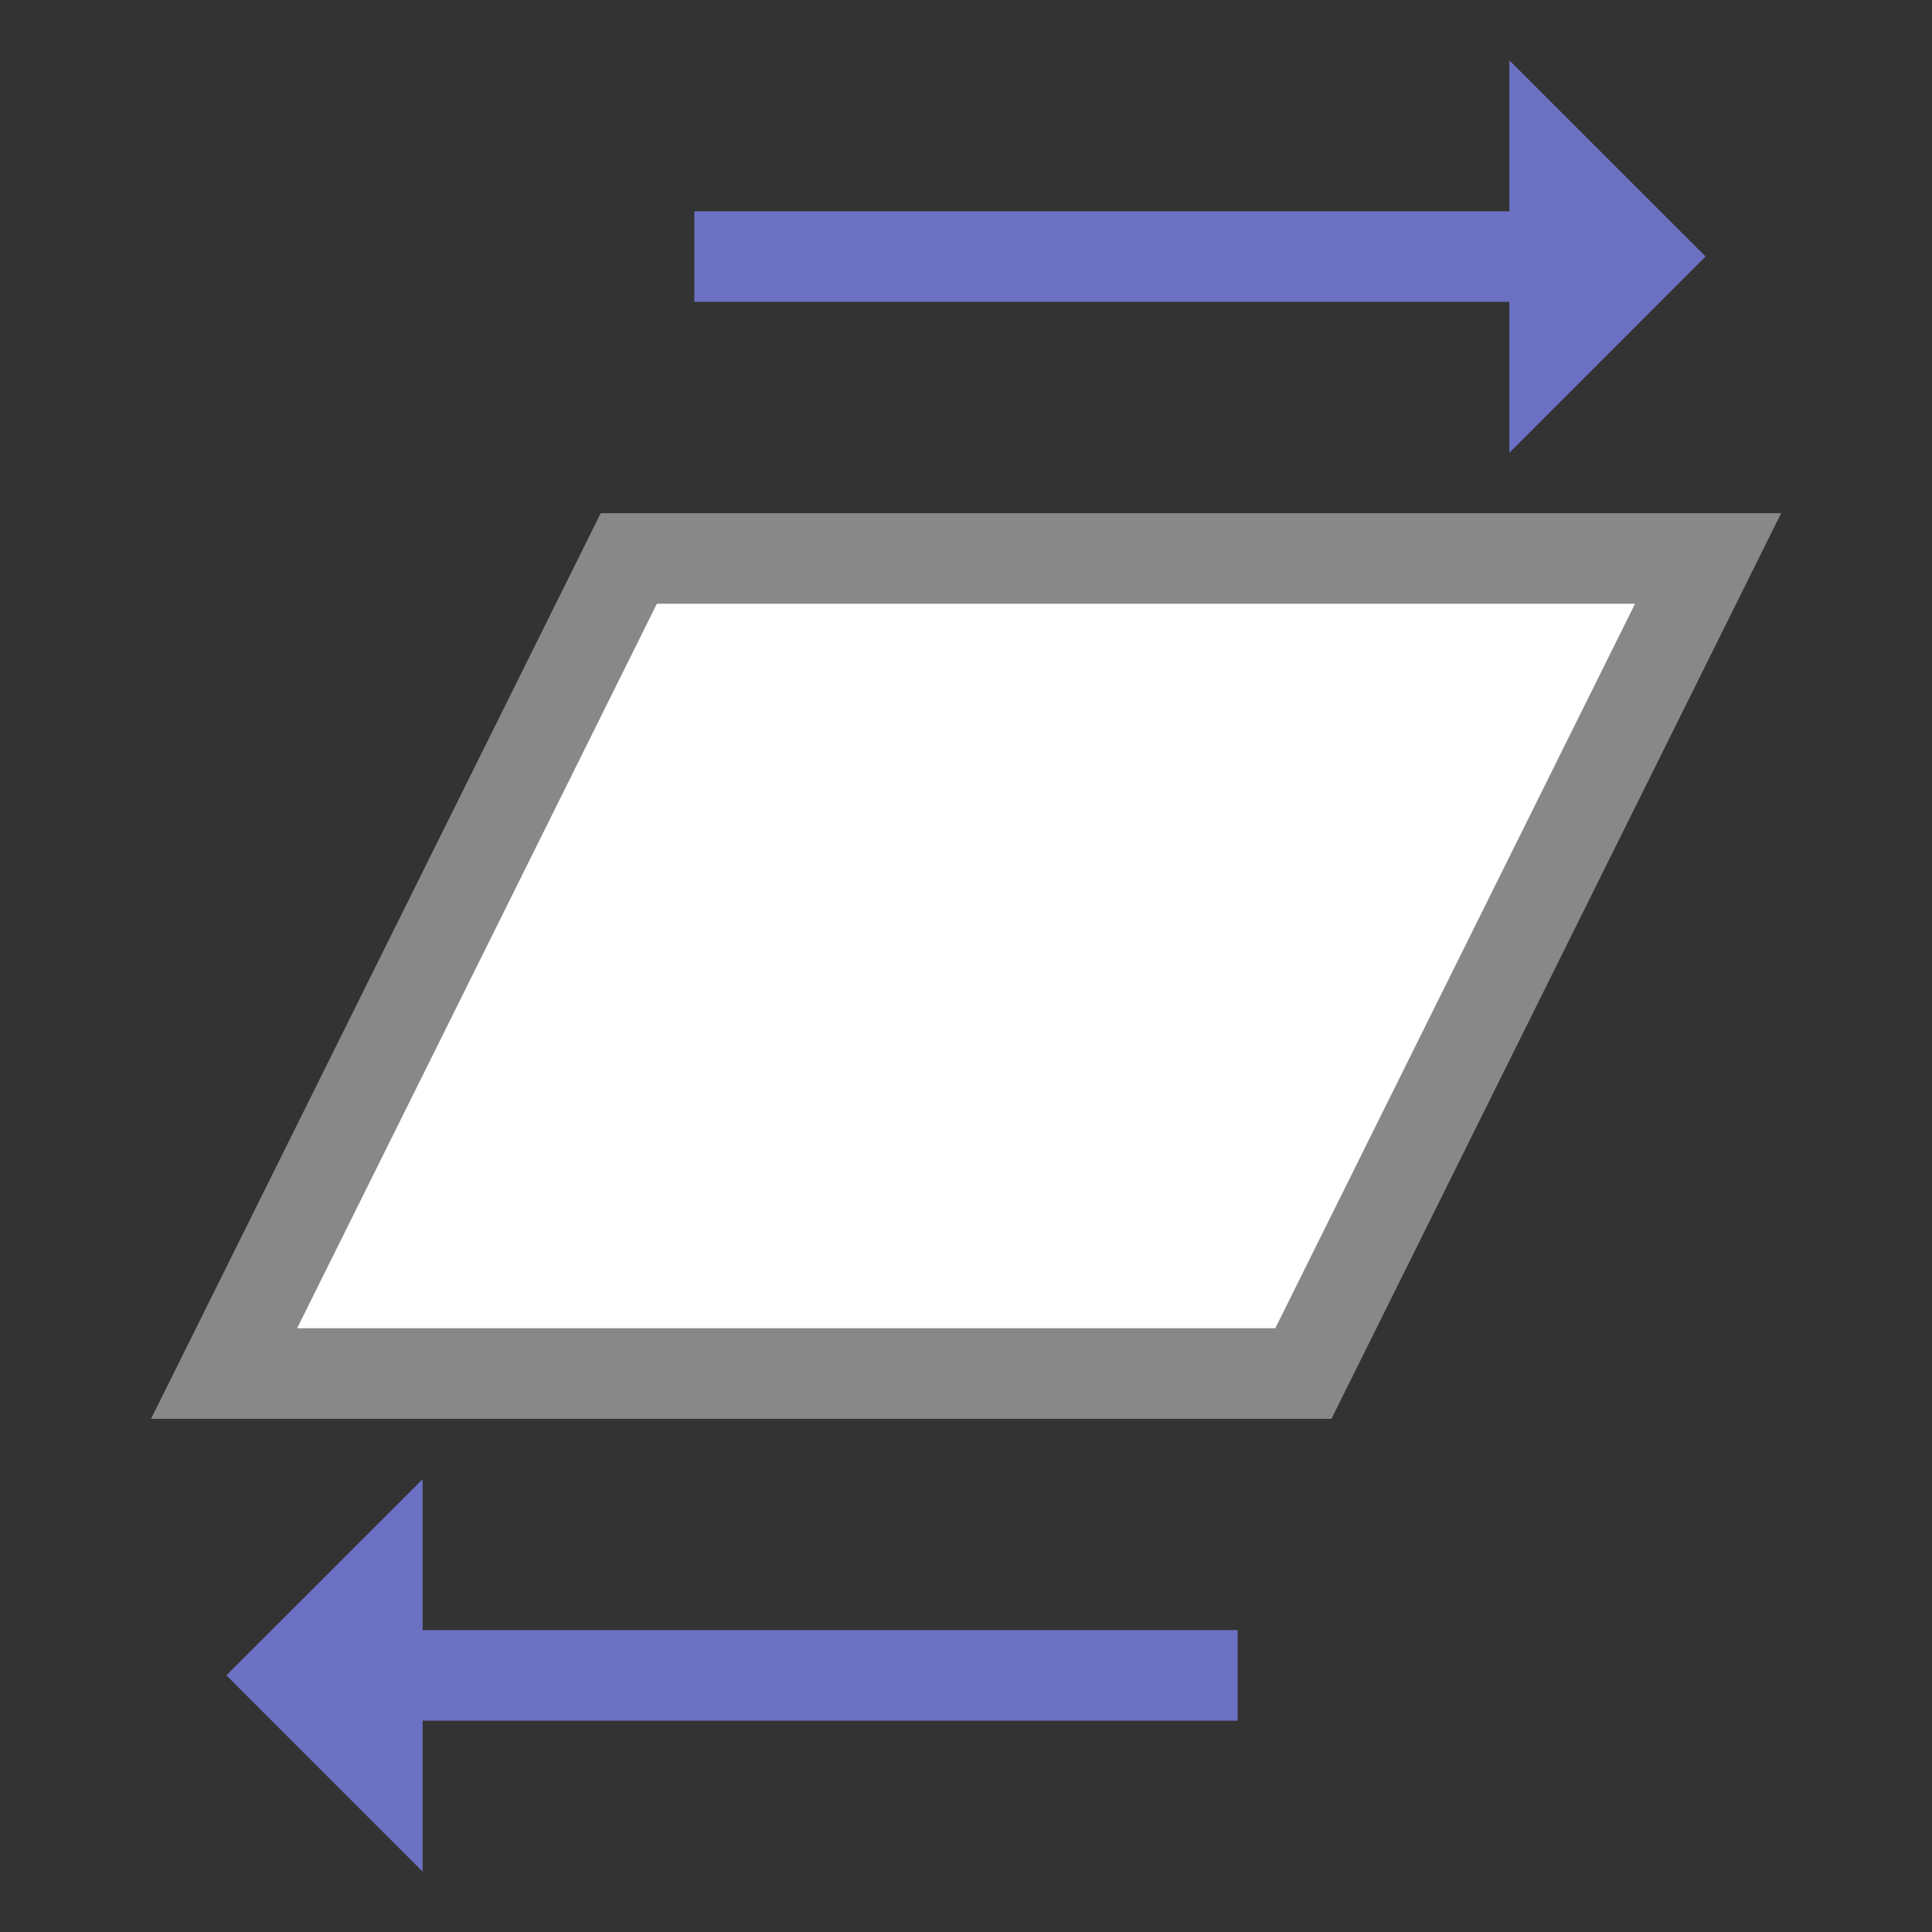
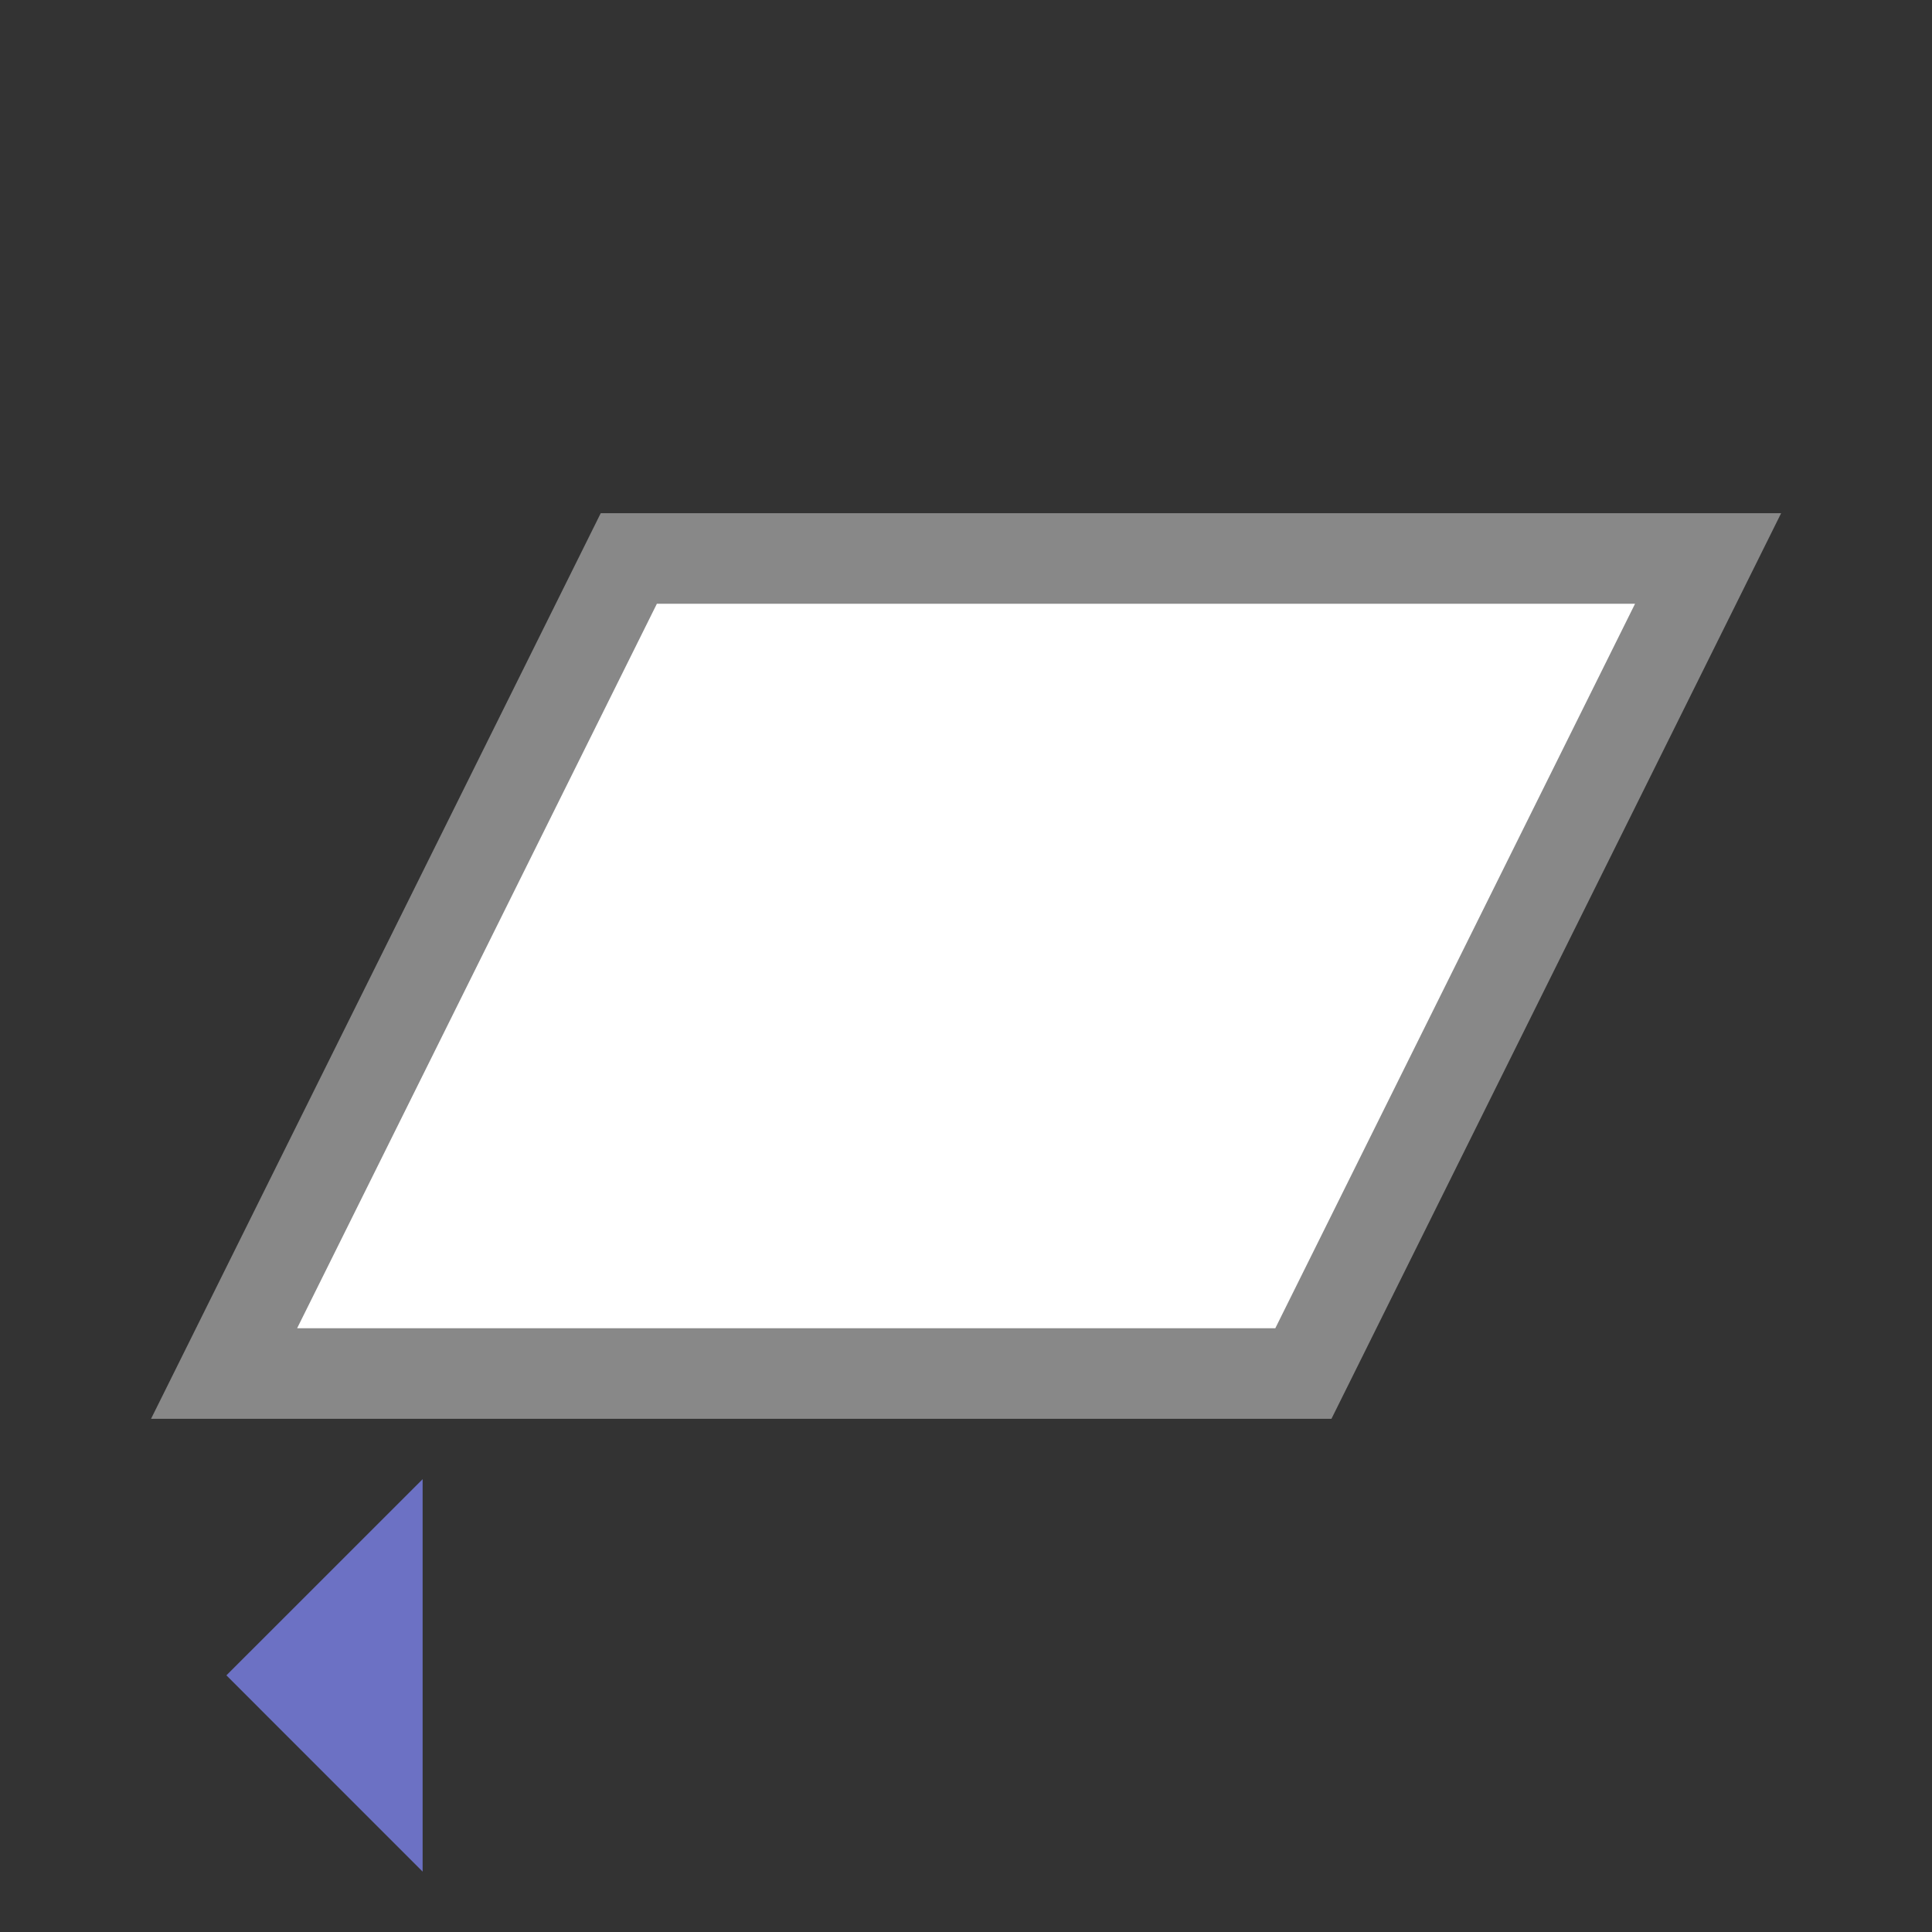
<svg xmlns="http://www.w3.org/2000/svg" viewBox="0 0 64 64">
  <rect x="0" y="0" width="64" height="64" fill="#333333" stroke="none" />
  <g transform="matrix(0 -1 -1 0 64 64)">
    <g transform="matrix(-1 0 0 -1 64 64)">
-       <path style="stroke-opacity:1;fill:none;stroke:#6c71c4;stroke-linecap:butt;stroke-linejoin:miter;stroke-width:3" d="m 8.5 23 0 30" />
-       <path style="fill:#6c71c4;fill-opacity:1;stroke:none;fill-rule:evenodd" d="M 15,50 8.498,56.5 2,50 Z" />
-     </g>
+       </g>
    <g transform="matrix(-1 0 0 -1 64 63)">
      <path style="fill:#6c71c4;fill-opacity:1;stroke:none;fill-rule:evenodd" d="M 62,13 55.498,6.5 49,13 Z" />
-       <path style="stroke-opacity:1;fill:none;stroke:#6c71c4;stroke-linecap:butt;stroke-linejoin:miter;stroke-width:3" d="m 55.5 40 0 -30" />
    </g>
    <path style="stroke-opacity:1;fill:#fff;fill-opacity:1;stroke:#888;fill-rule:evenodd;stroke-linejoin:miter;stroke-width:3" d="m 45.5 43.17 0 -35.753 -27 13.407 0 35.753 z" />
  </g>
</svg>